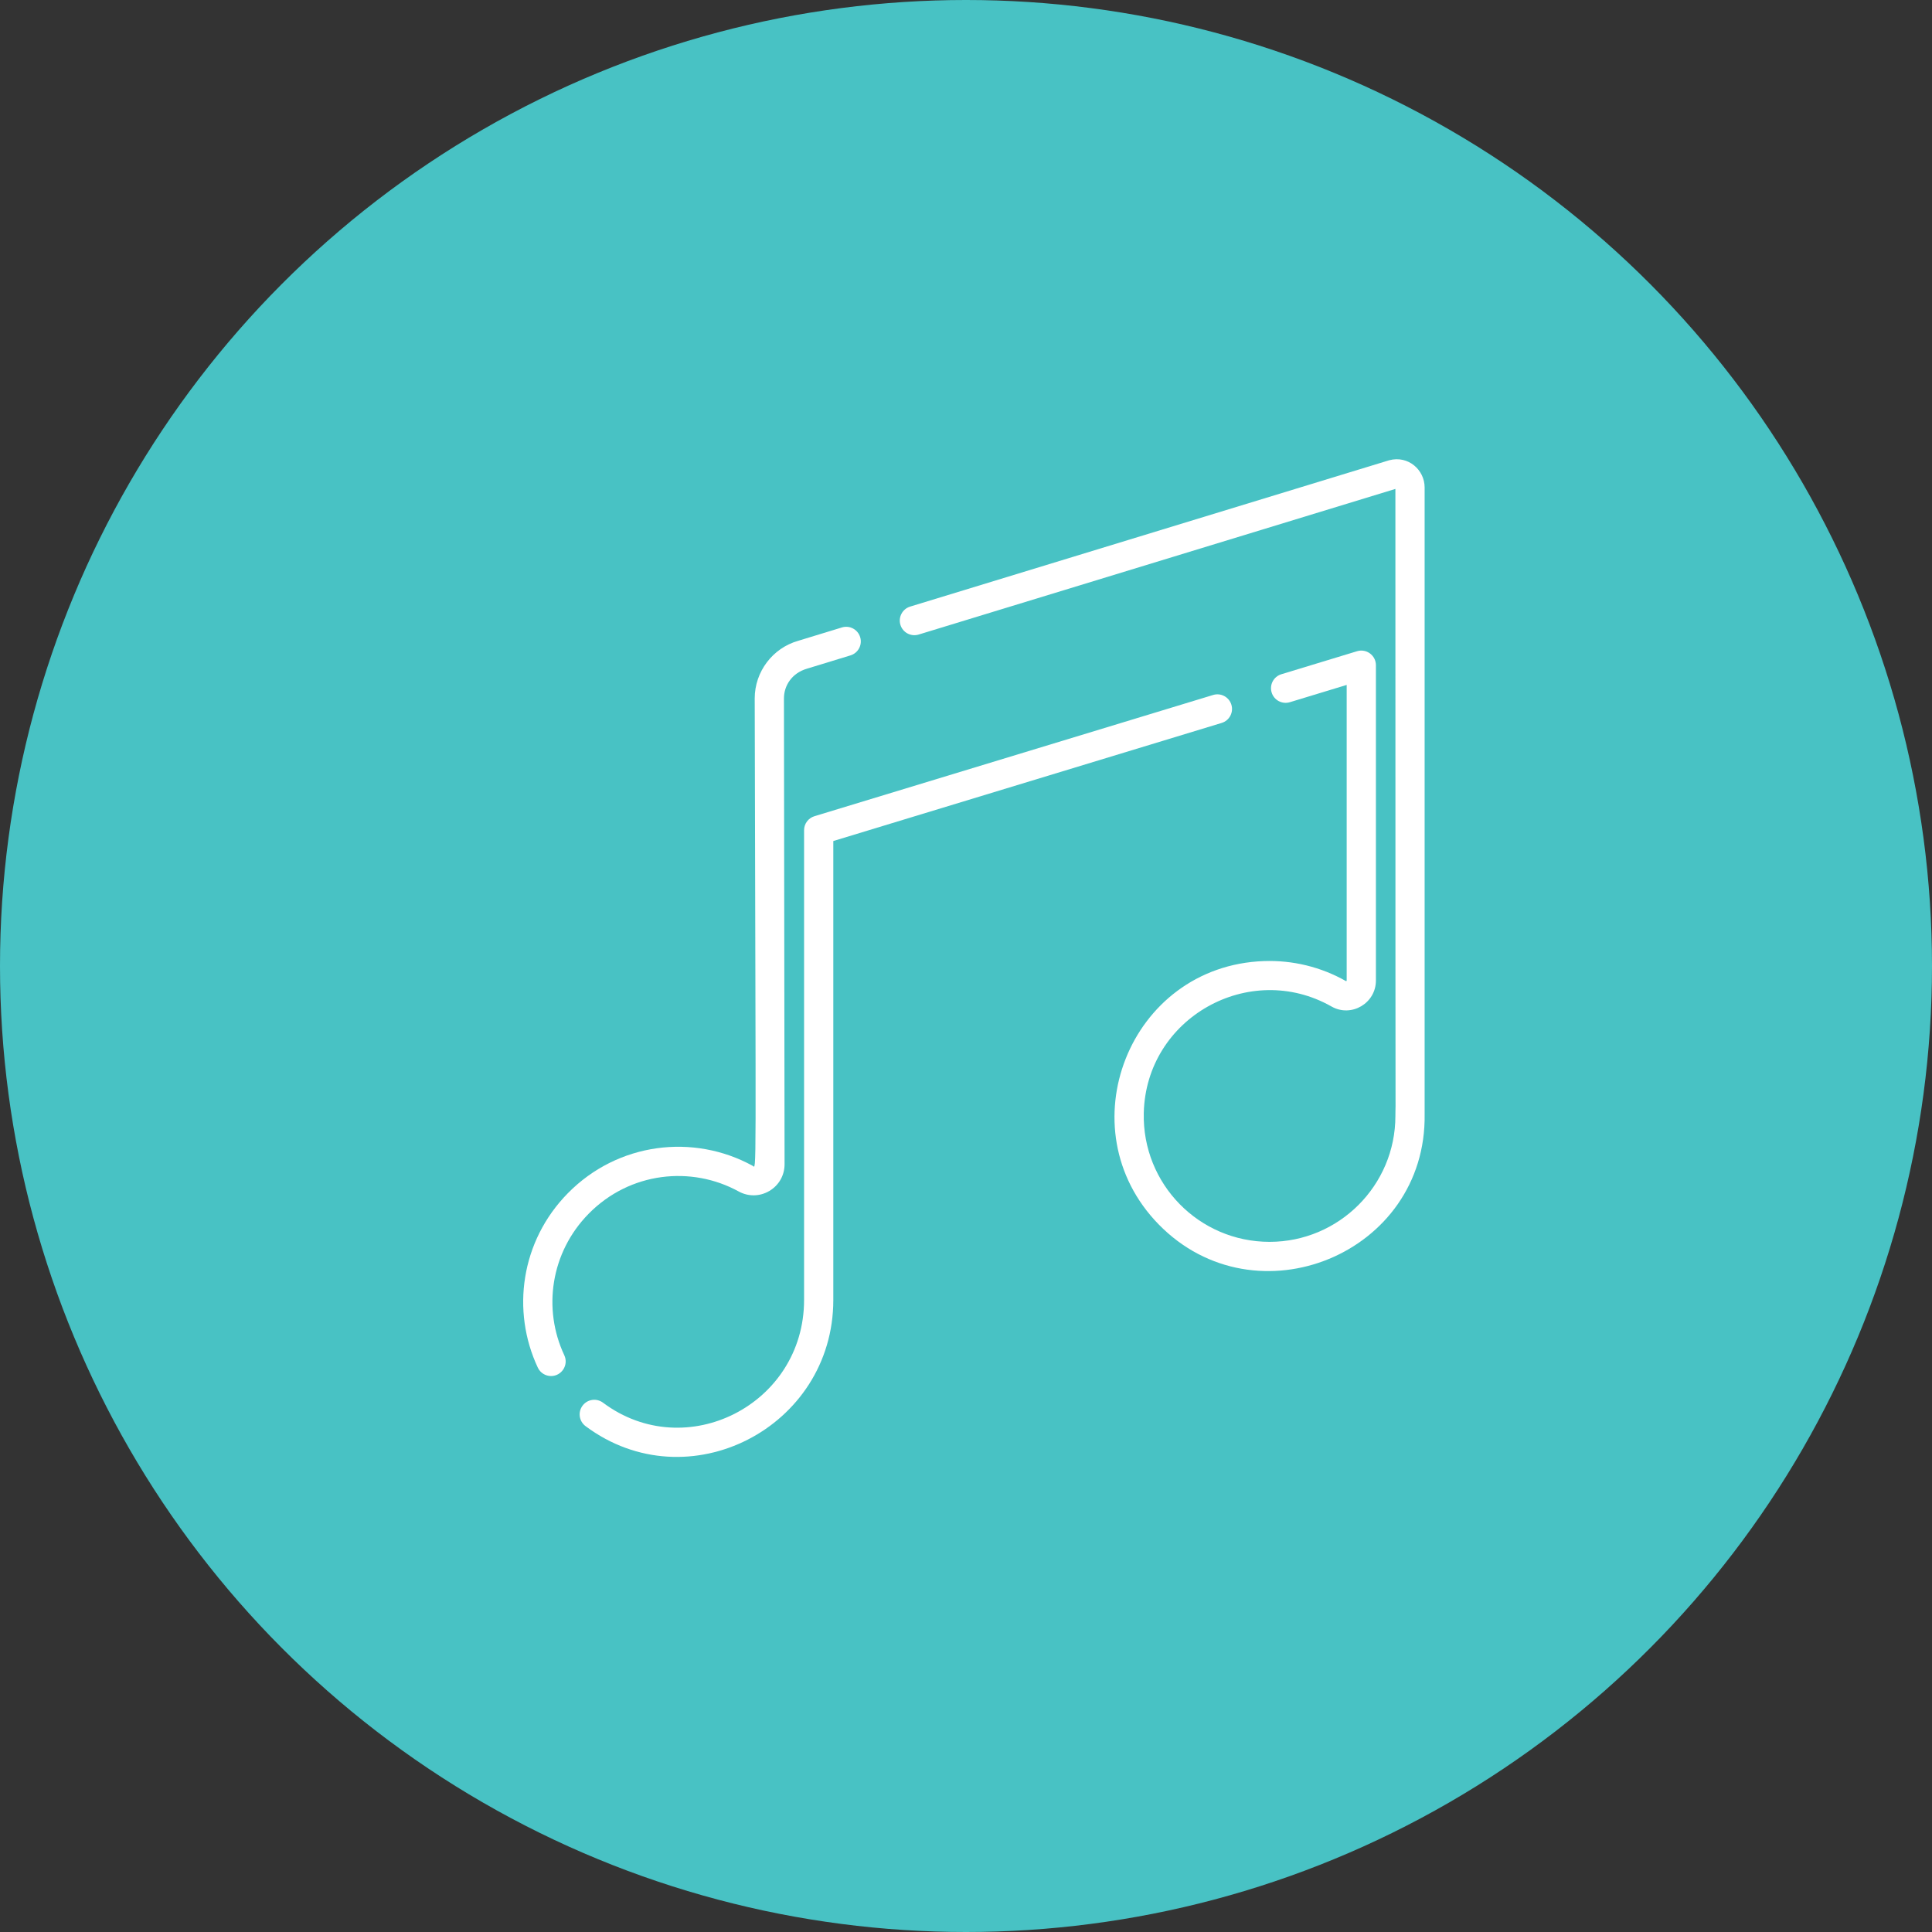
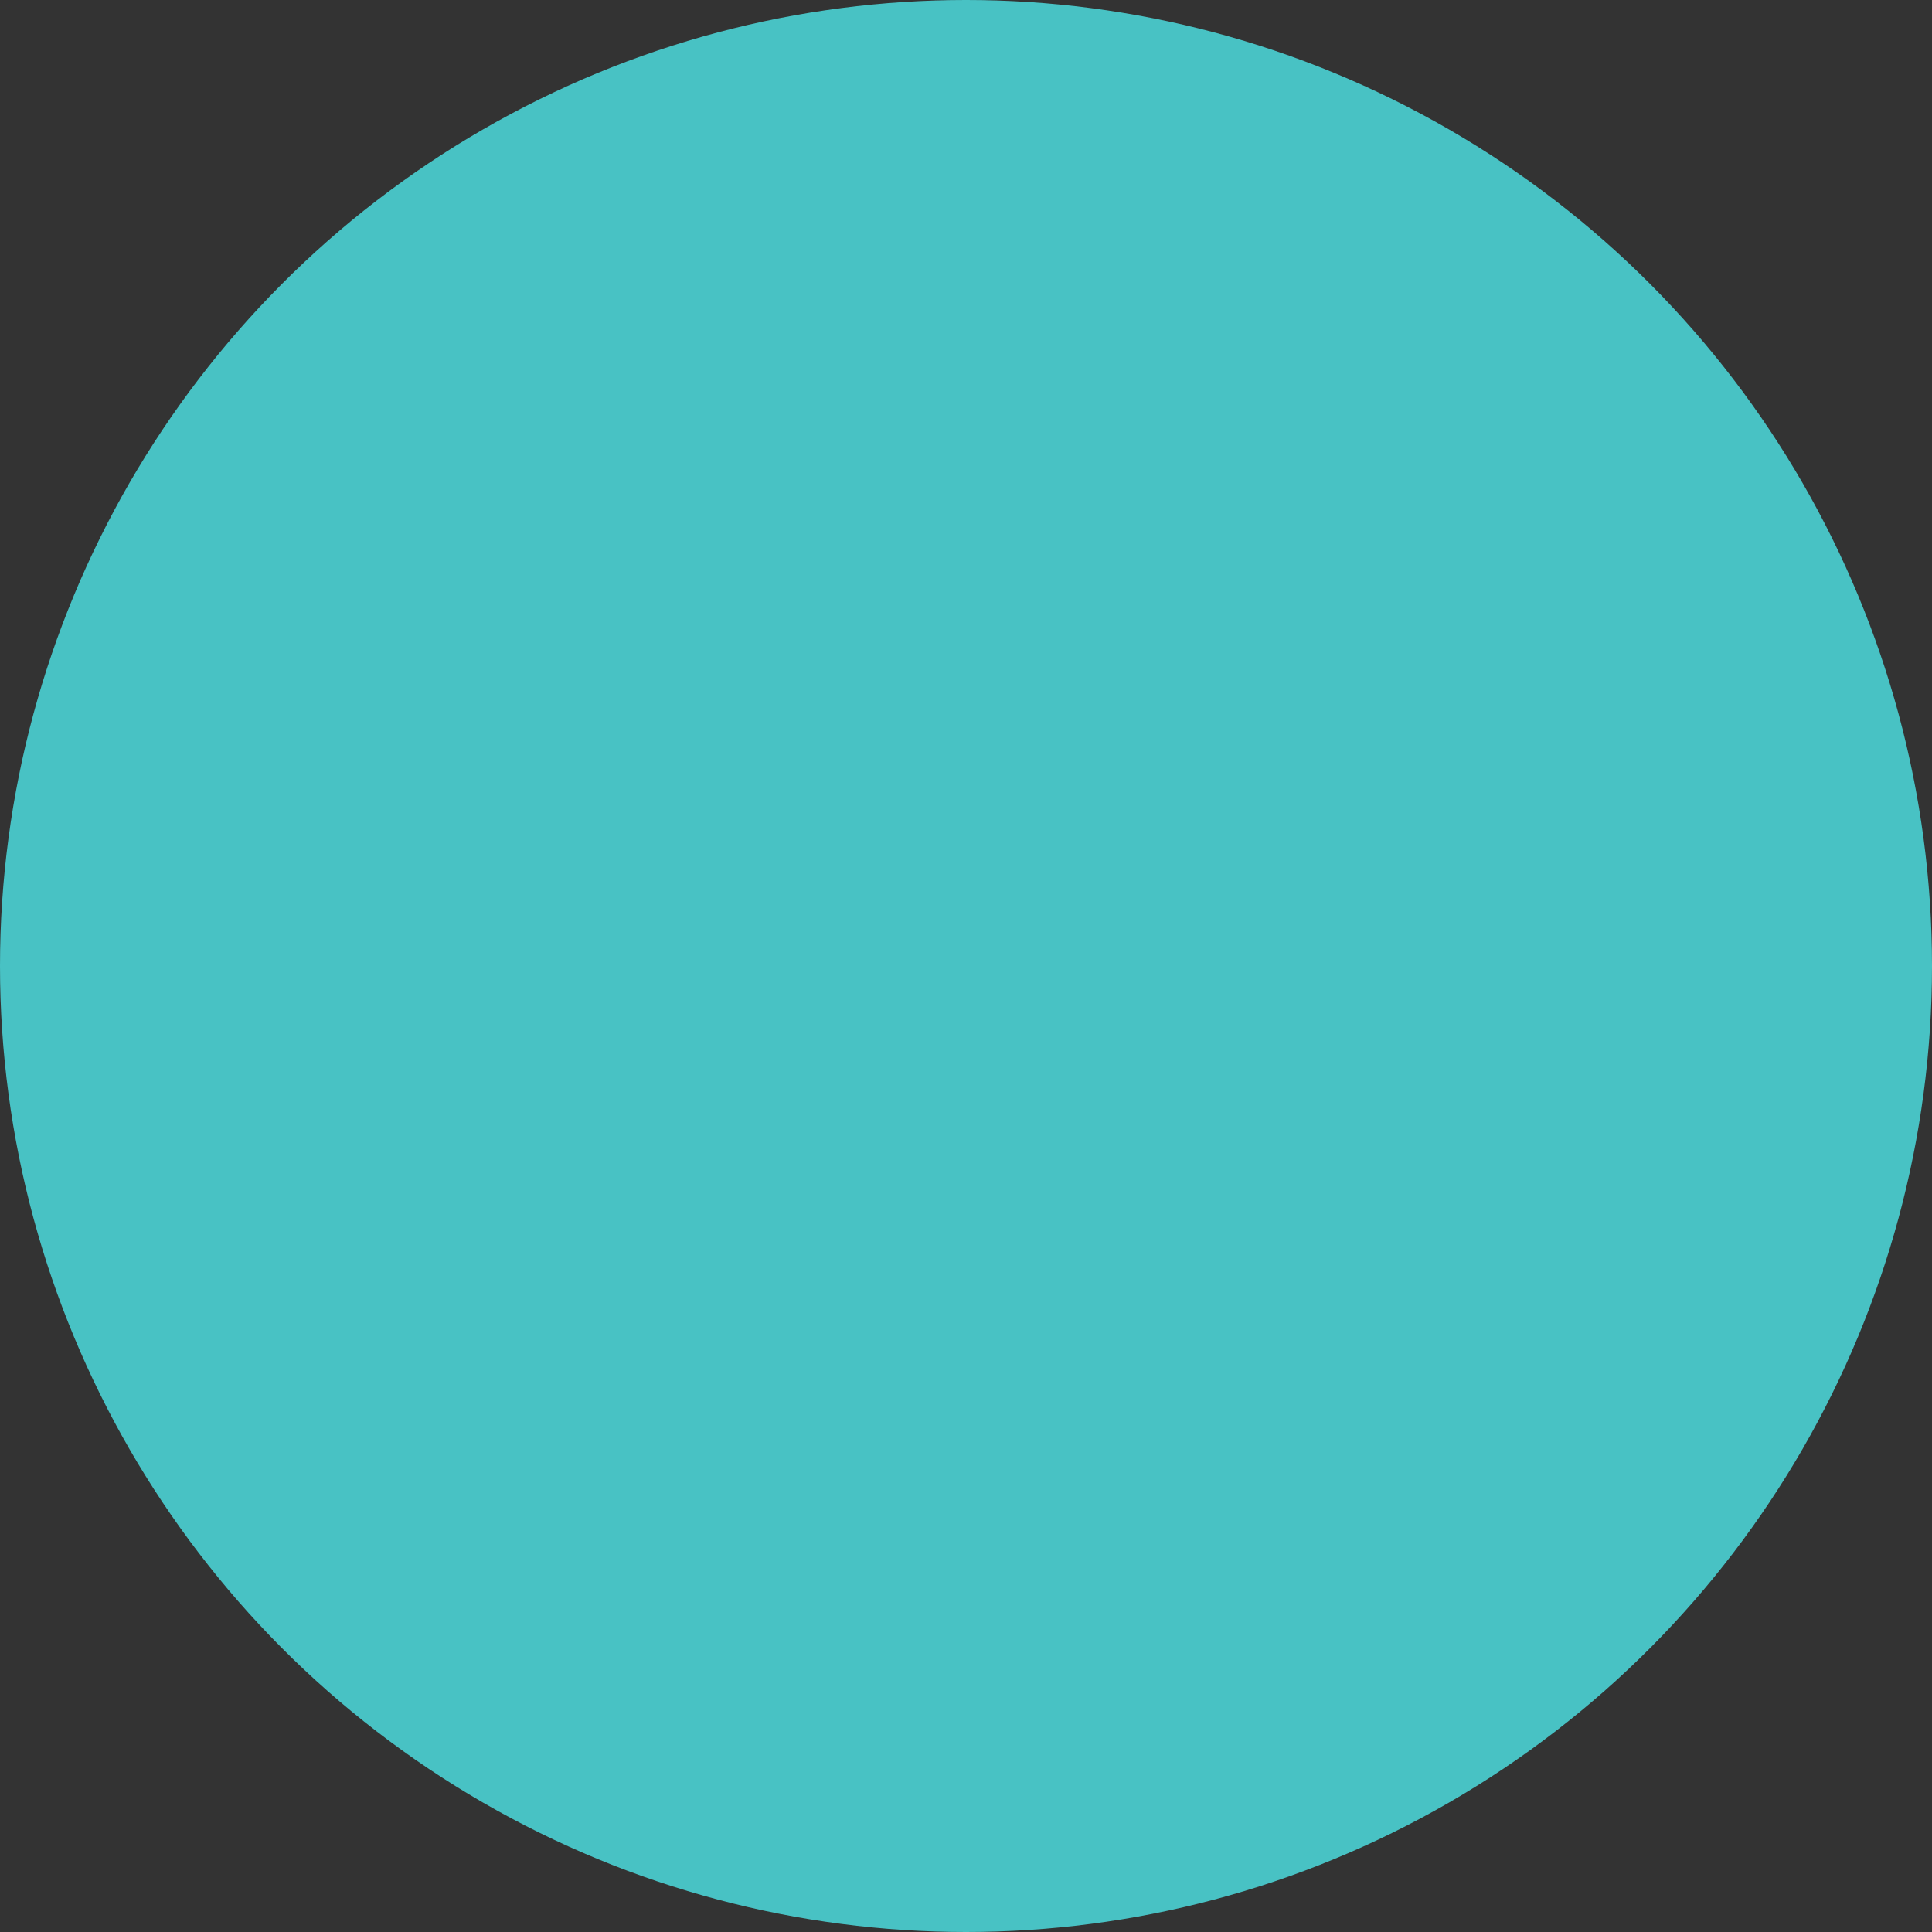
<svg xmlns="http://www.w3.org/2000/svg" width="122" height="122" viewBox="0 0 122 122" fill="none">
  <rect x="0" y="0" width="122" height="122" fill="#333333" stroke="none" />
  <circle cx="61" cy="61" r="61" fill="#48C2C4" />
  <g clip-path="url(#clip0)">
-     <path d="M87.727 29.063C87.705 29.07 88.563 28.808 57.472 38.305C56.985 38.454 56.71 38.97 56.859 39.458C57.008 39.945 57.524 40.219 58.011 40.07L88.115 30.874C88.115 60.99 88.122 68.627 88.125 70.157C88.124 69.842 88.121 69.543 88.115 70.473C88.115 74.854 84.551 78.419 80.17 78.419C75.714 78.419 72.123 74.763 72.226 70.285C72.365 64.263 78.908 60.62 84.083 63.559C85.33 64.267 86.885 63.357 86.885 61.914V42.006C86.885 41.387 86.286 40.942 85.693 41.123L80.914 42.576C80.427 42.724 80.151 43.24 80.3 43.727C80.448 44.215 80.964 44.49 81.451 44.342L85.039 43.251V61.915C85.039 61.95 85.002 61.958 84.994 61.954C83.421 61.06 81.626 60.624 79.807 60.689C71.285 60.998 67.279 71.291 73.166 77.316C79.303 83.596 90.102 79.178 89.961 70.351V30.779C89.961 29.675 88.93 28.745 87.727 29.063Z" fill="white" />
-     <path d="M77.758 44.5C77.61 44.012 77.094 43.737 76.607 43.885L51.43 51.541C51.041 51.66 50.775 52.018 50.775 52.424V82.088C50.775 88.697 43.305 92.482 38.079 88.576C37.67 88.271 37.092 88.354 36.787 88.763C36.482 89.171 36.566 89.749 36.974 90.055C43.441 94.888 52.621 90.147 52.621 82.088V53.108L77.144 45.651C77.632 45.503 77.907 44.987 77.758 44.5Z" fill="white" />
-     <path d="M54.317 40.234C54.168 39.747 53.653 39.472 53.165 39.621L50.41 40.463C48.789 40.921 47.658 42.415 47.658 44.102C47.722 75.306 47.783 73.755 47.532 73.619C43.796 71.567 39.017 72.134 35.856 75.351C32.882 78.376 32.281 82.781 33.962 86.362C34.119 86.697 34.451 86.893 34.798 86.893C35.466 86.893 35.922 86.194 35.633 85.578C34.263 82.659 34.767 79.092 37.172 76.644C39.779 73.993 43.663 73.6 46.643 75.236C47.256 75.573 47.982 75.561 48.583 75.205C49.185 74.849 49.544 74.218 49.543 73.519C49.543 73.505 49.504 44.118 49.504 44.1C49.504 43.297 50.002 42.512 50.939 42.231L53.704 41.386C54.192 41.237 54.466 40.722 54.317 40.234Z" fill="white" />
-   </g>
+     </g>
  <defs>
    <clipPath id="clip0">
      <rect width="63" height="63" fill="white" transform="translate(30 29)" />
    </clipPath>
  </defs>
</svg>